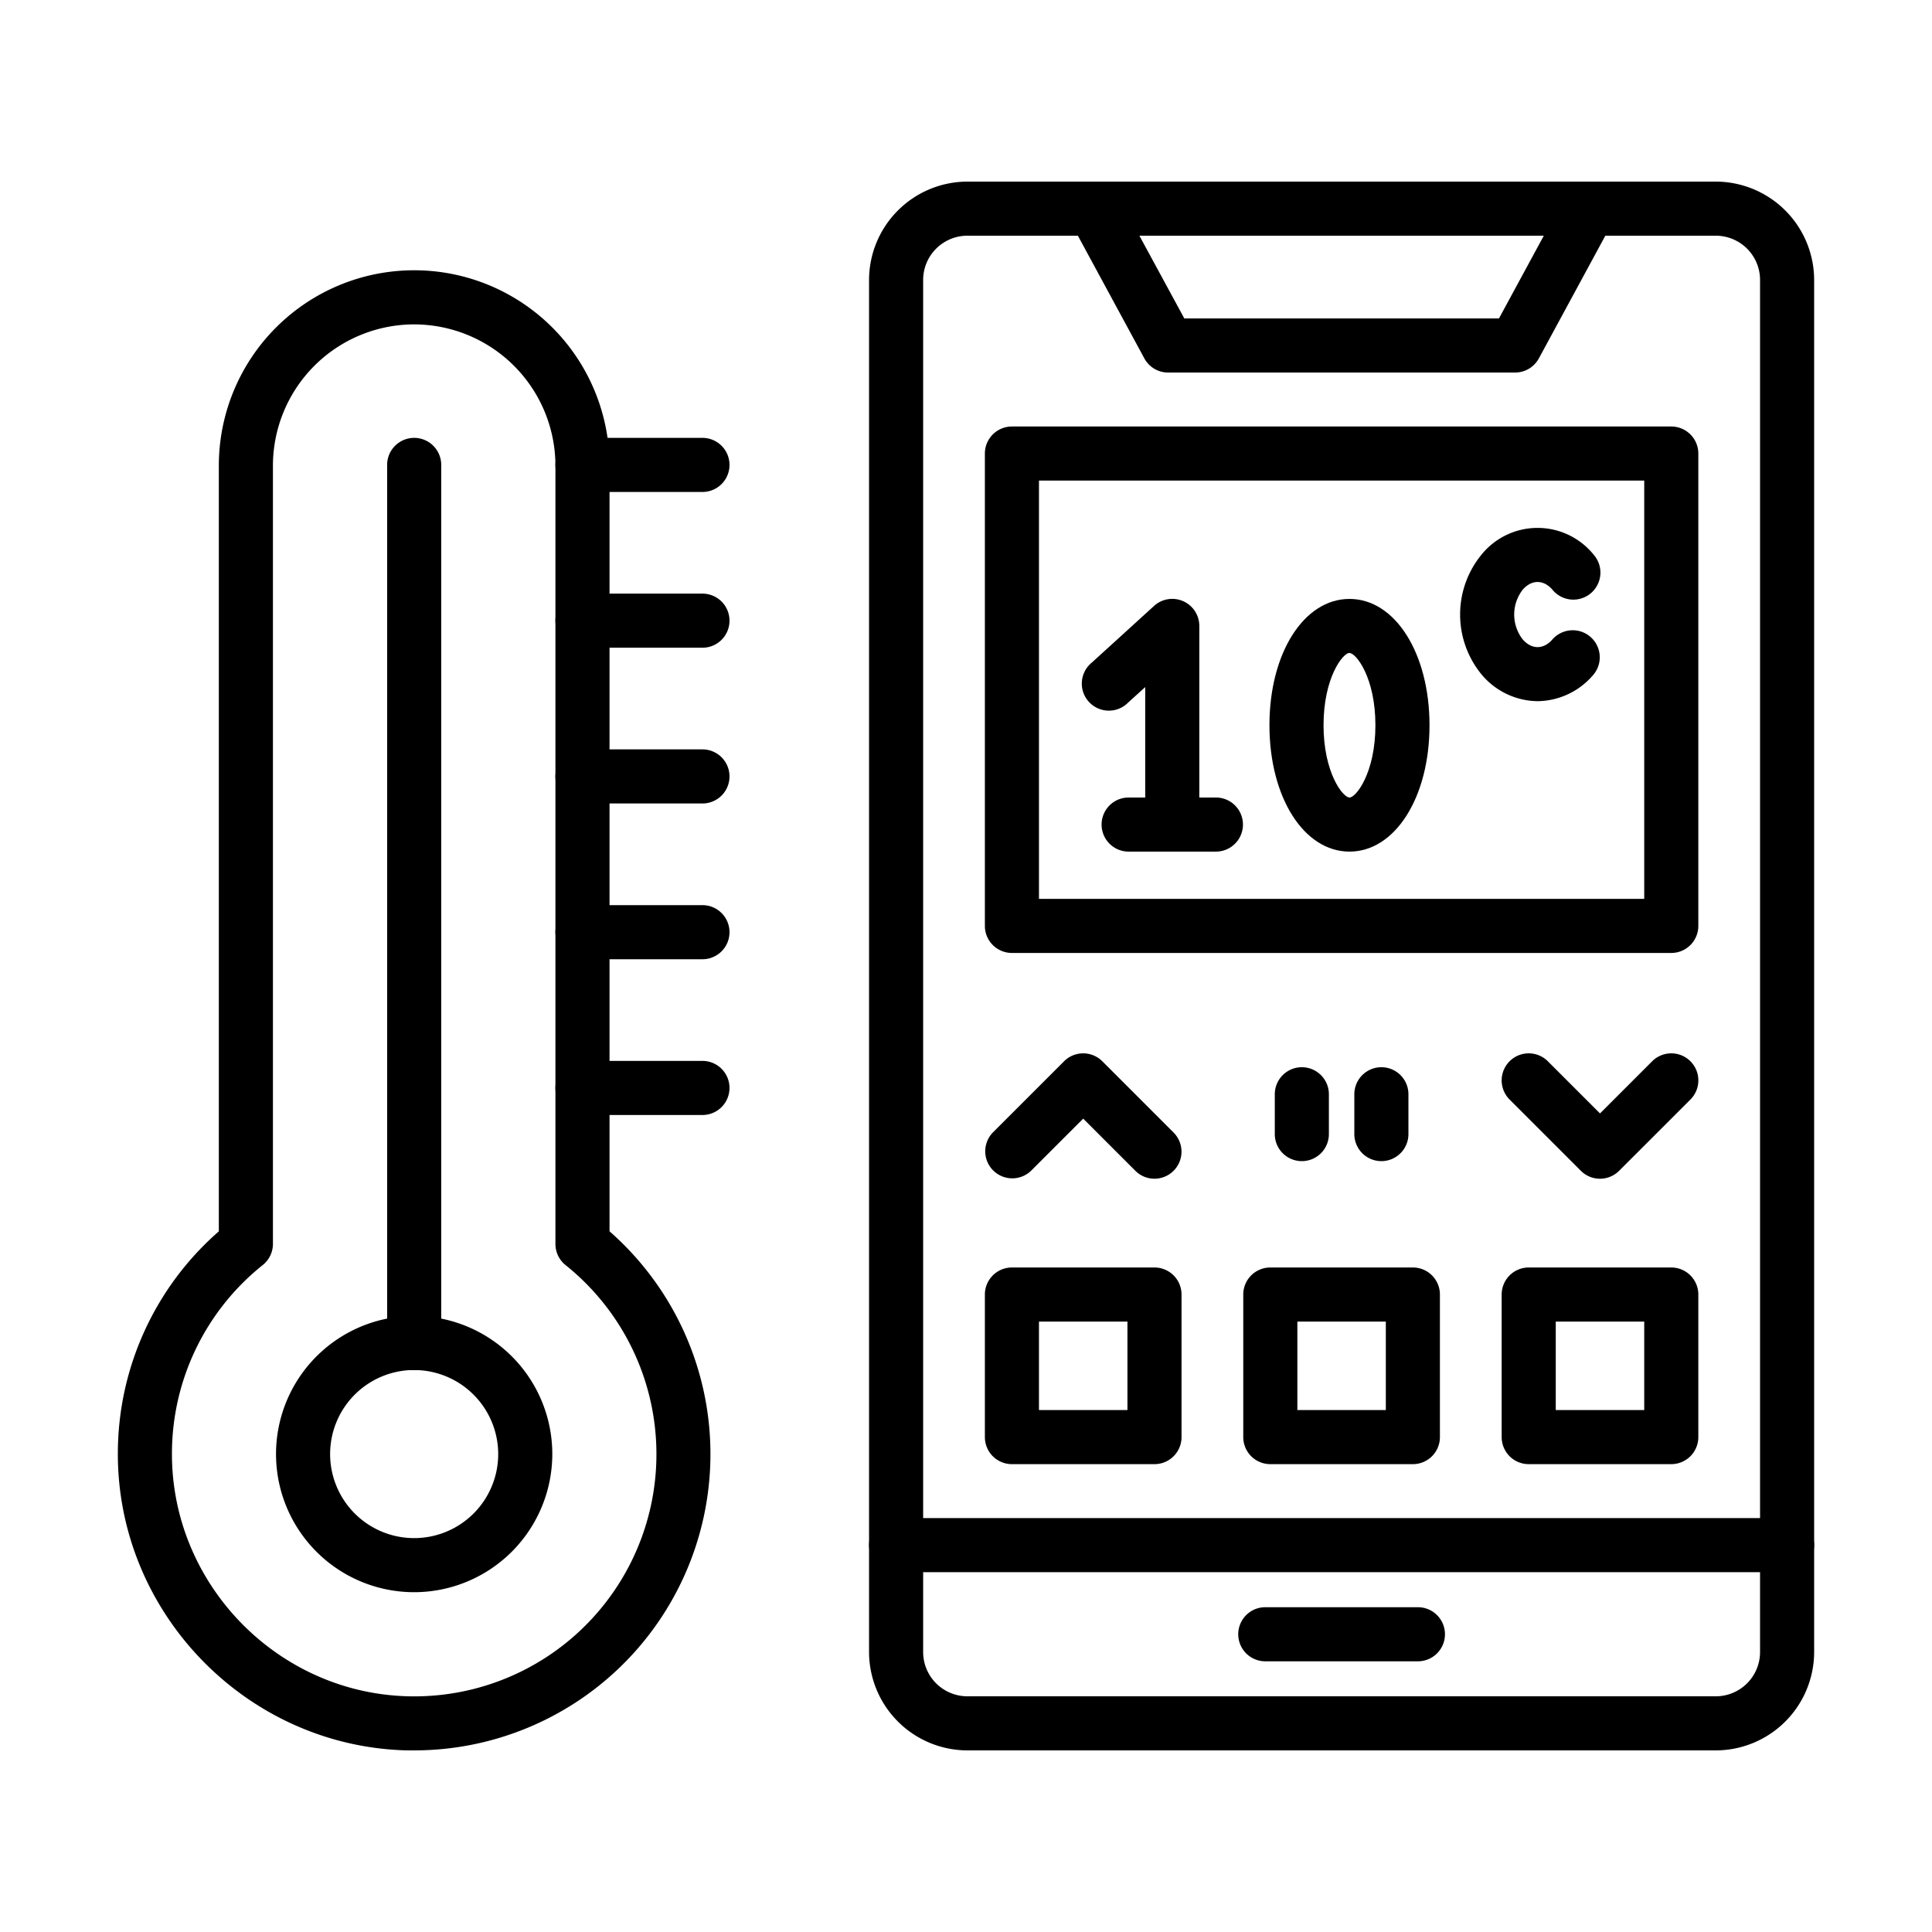
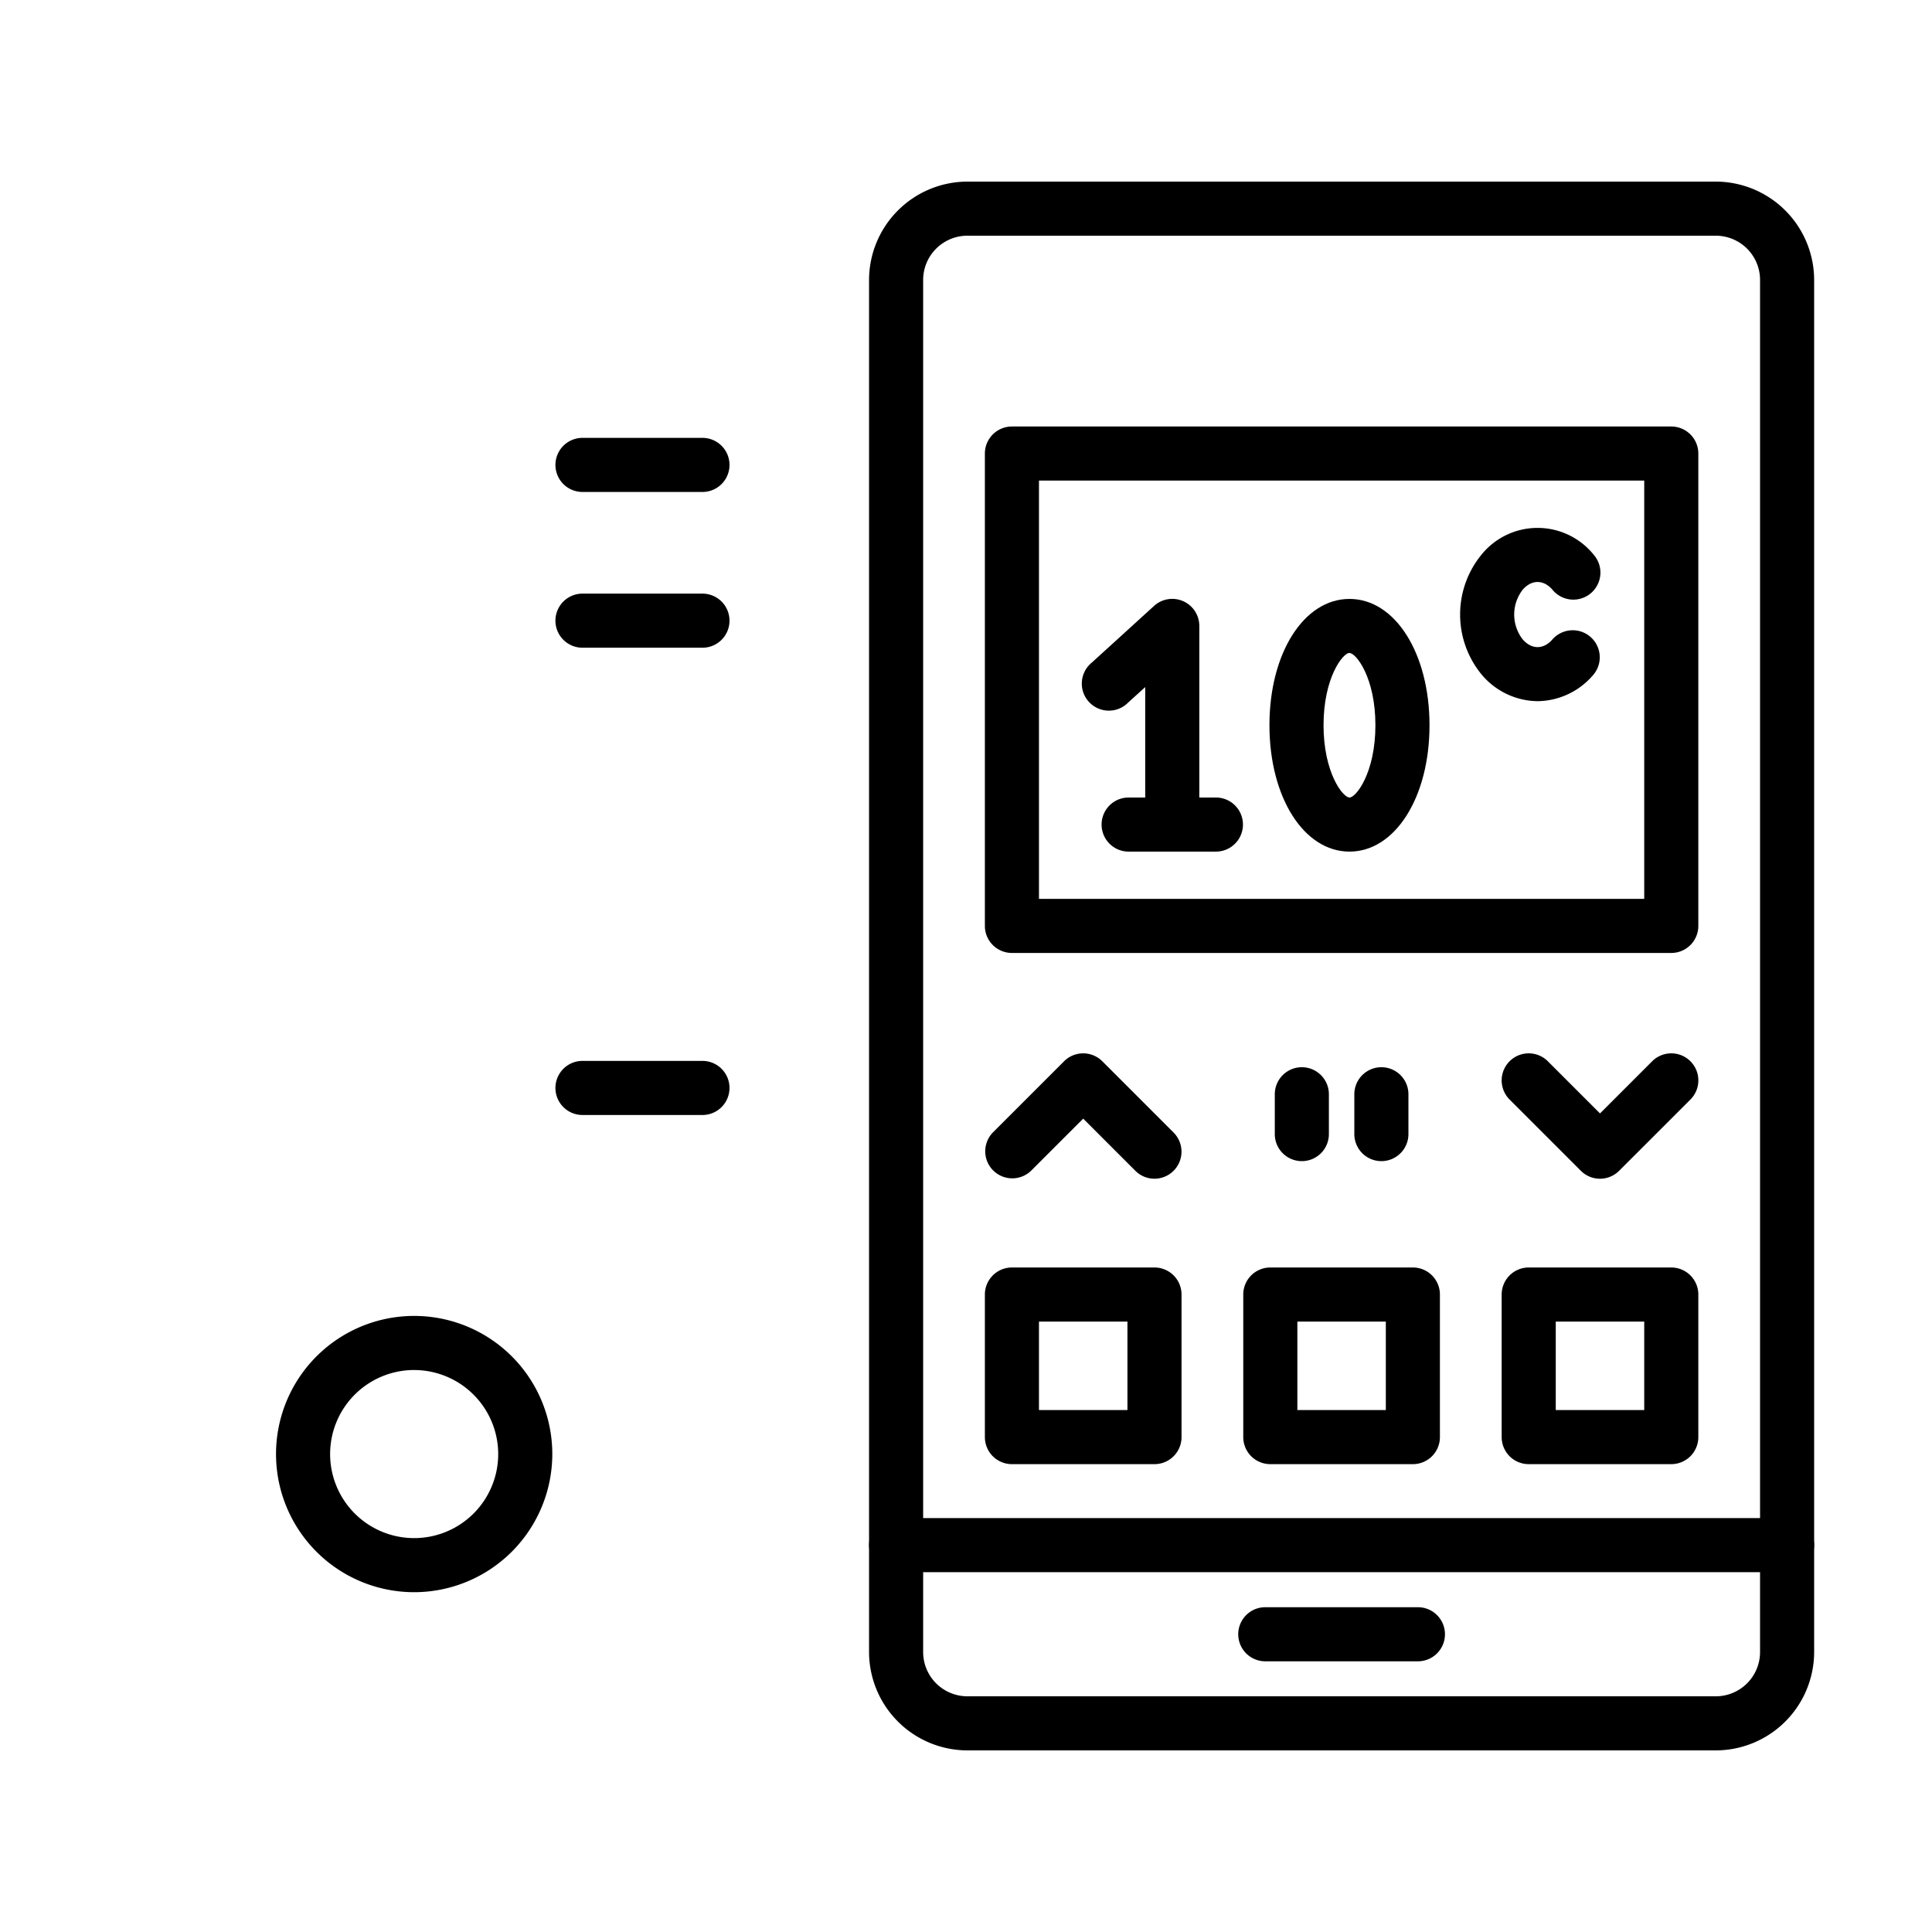
<svg xmlns="http://www.w3.org/2000/svg" id="Layer_1" viewBox="0 0 1000 1000" data-name="Layer 1">
  <path d="m597.56 757.84h-73.79a14 14 0 0 1 -14-14v-73.79a14 14 0 0 1 14-14h73.79a14 14 0 0 1 14 14v73.79a14 14 0 0 1 -14 14zm-59.79-28h45.79v-45.79h-45.79z" />
  <path d="m731.3 757.84h-73.79a14 14 0 0 1 -14-14v-73.79a14 14 0 0 1 14-14h73.79a14 14 0 0 1 14 14v73.79a14 14 0 0 1 -14 14zm-59.79-28h45.79v-45.79h-45.79z" />
  <path d="m865.05 757.84h-73.79a14 14 0 0 1 -14-14v-73.79a14 14 0 0 1 14-14h73.79a14 14 0 0 1 14 14v73.79a14 14 0 0 1 -14 14zm-59.79-28h45.79v-45.79h-45.79z" />
  <path d="m888.11 906h-387.4a51 51 0 0 1 -50.89-50.9v-710.21a51 51 0 0 1 50.89-50.89h387.4a51 51 0 0 1 50.89 50.89v710.22a51 51 0 0 1 -50.89 50.89zm-387.4-784a22.92 22.92 0 0 0 -22.89 22.9v710.21a22.92 22.92 0 0 0 22.89 22.89h387.4a22.92 22.92 0 0 0 22.89-22.89v-710.22a22.92 22.92 0 0 0 -22.89-22.89z" />
  <path d="m925 813.77h-461.18a14 14 0 1 1 0-28h461.18a14 14 0 0 1 0 28z" />
-   <path d="m784.2 192.83h-179.58a14 14 0 0 1 -12.31-7.33l-38.38-70.84a14 14 0 0 1 12.31-20.66h256.34a14 14 0 0 1 12.31 20.67l-38.38 70.83a14 14 0 0 1 -12.31 7.33zm-171.2-28h162.86l23.21-42.83h-209.32z" />
  <path d="m733.91 859.89h-79a14 14 0 0 1 0-28h79a14 14 0 0 1 0 28z" />
  <path d="m865.05 493.25h-341.28a14 14 0 0 1 -14-14v-244.49a14 14 0 0 1 14-14h341.28a14 14 0 0 1 14 14v244.49a14 14 0 0 1 -14 14zm-327.28-28h313.28v-216.49h-313.28z" />
  <path d="m629.35 440.79h-45.17a14 14 0 0 1 0-28h45.17a14 14 0 0 1 0 28z" />
  <path d="m606.76 440.79a14 14 0 0 1 -14-14v-71.15l-8.83 8a14 14 0 1 1 -18.86-20.64l32.27-29.38a14 14 0 0 1 23.42 10.38v102.79a14 14 0 0 1 -14 14z" />
  <path d="m698.49 440.79c-23.62 0-41.43-28.12-41.43-65.42s17.81-65.37 41.43-65.37 41.42 28.13 41.42 65.42-17.81 65.37-41.42 65.37zm0-102.84c-3.45 0-13.43 12.87-13.43 37.42s10 37.42 13.43 37.42 13.42-12.86 13.42-37.42-9.97-37.37-13.42-37.37z" />
  <path d="m795.86 362.93a38.35 38.35 0 0 1 -29.15-14 48.91 48.91 0 0 1 0-61.71 37.34 37.34 0 0 1 58.26 0 14 14 0 1 1 -21.37 18.09c-1.29-1.52-4-4.07-7.76-4.07s-6.47 2.55-7.76 4.07a21 21 0 0 0 0 25.55c1.29 1.53 4 4.08 7.77 4.08s6.48-2.56 7.77-4.08a14 14 0 0 1 21.38 18.06 38.35 38.35 0 0 1 -29.14 14.01z" />
  <path d="m828.15 610.11a14 14 0 0 1 -9.9-4.11l-36.89-36.89a14 14 0 0 1 19.8-19.8l27 27 27-27a14 14 0 0 1 19.8 19.8l-36.91 36.89a14 14 0 0 1 -9.9 4.11z" />
  <path d="m597.56 610.1a13.93 13.93 0 0 1 -9.9-4.1l-27-27-27 27a14 14 0 0 1 -19.8-19.79l36.9-36.9a14 14 0 0 1 19.79 0l36.9 36.9a14 14 0 0 1 -9.9 23.89z" />
  <path d="m673.83 601a14 14 0 0 1 -14-14v-20.61a14 14 0 0 1 28 0v20.61a14 14 0 0 1 -14 14z" />
  <path d="m715 601a14 14 0 0 1 -14-14v-20.61a14 14 0 0 1 28 0v20.61a14 14 0 0 1 -14 14z" />
-   <path d="m214.42 906c-1.24 0-2.48 0-3.72 0-82.88-2-150.03-71-149.7-154a152.69 152.69 0 0 1 52.27-114.66v-396.34a101.11 101.11 0 0 1 202.22 0v396.33a153.37 153.37 0 0 1 -101.07 268.67zm0-738.1a73.2 73.2 0 0 0 -73.15 73.1v402.86a14 14 0 0 1 -5.27 10.92 124.87 124.87 0 0 0 -47 97.33c-.27 67.81 54.62 124.27 122.36 125.89a125.35 125.35 0 0 0 81.37-223.19 14 14 0 0 1 -5.24-10.92v-402.89a73.2 73.2 0 0 0 -73.11-73.09z" />
-   <path d="m214.38 709.13a14 14 0 0 1 -14-14v-454.49a14 14 0 0 1 28 0v454.49a14 14 0 0 1 -14 14z" />
  <path d="m214.38 824.12a71.5 71.5 0 1 1 71.49-71.49 71.57 71.57 0 0 1 -71.49 71.49zm0-115a43.5 43.5 0 1 0 43.49 43.5 43.54 43.54 0 0 0 -43.49-43.49z" />
  <path d="m363.59 254.64h-62.1a14 14 0 0 1 0-28h62.1a14 14 0 1 1 0 28z" />
  <path d="m363.59 335.26h-62.1a14 14 0 0 1 0-28h62.1a14 14 0 0 1 0 28z" />
-   <path d="m363.59 415.88h-62.1a14 14 0 0 1 0-28h62.1a14 14 0 1 1 0 28z" />
-   <path d="m363.59 496.5h-62.1a14 14 0 0 1 0-28h62.1a14 14 0 0 1 0 28z" />
  <path d="m363.59 577.12h-62.1a14 14 0 0 1 0-28h62.1a14 14 0 1 1 0 28z" />
</svg>